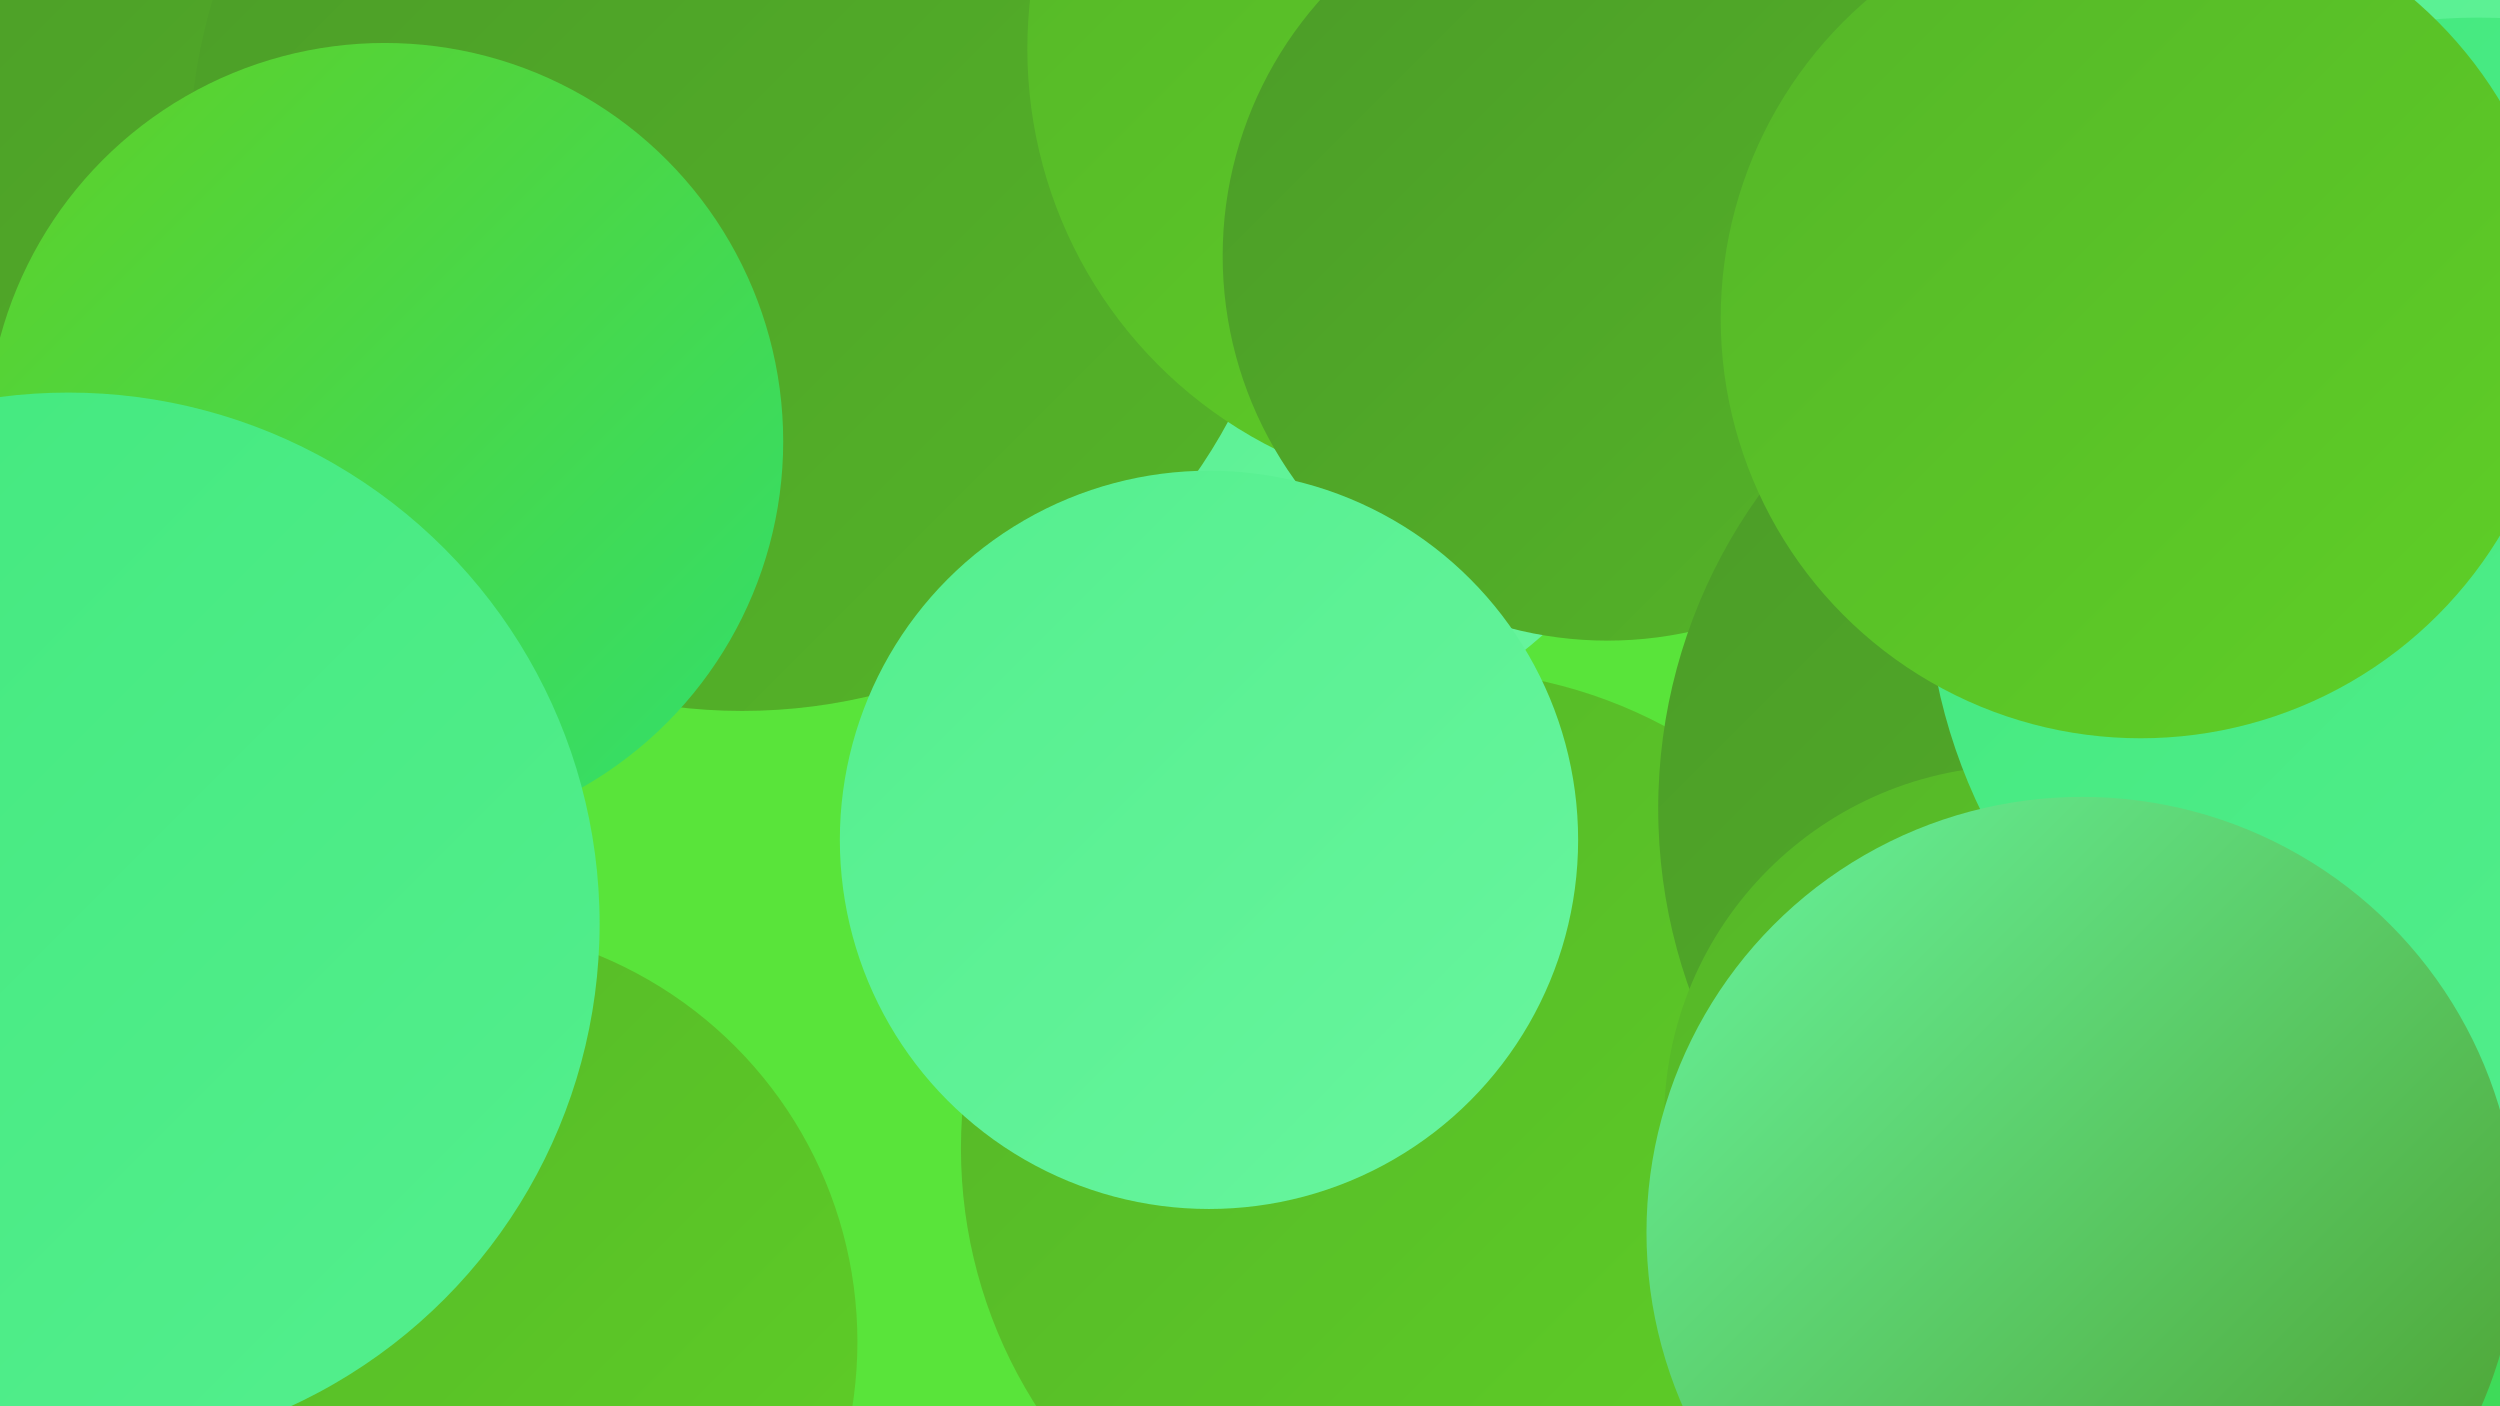
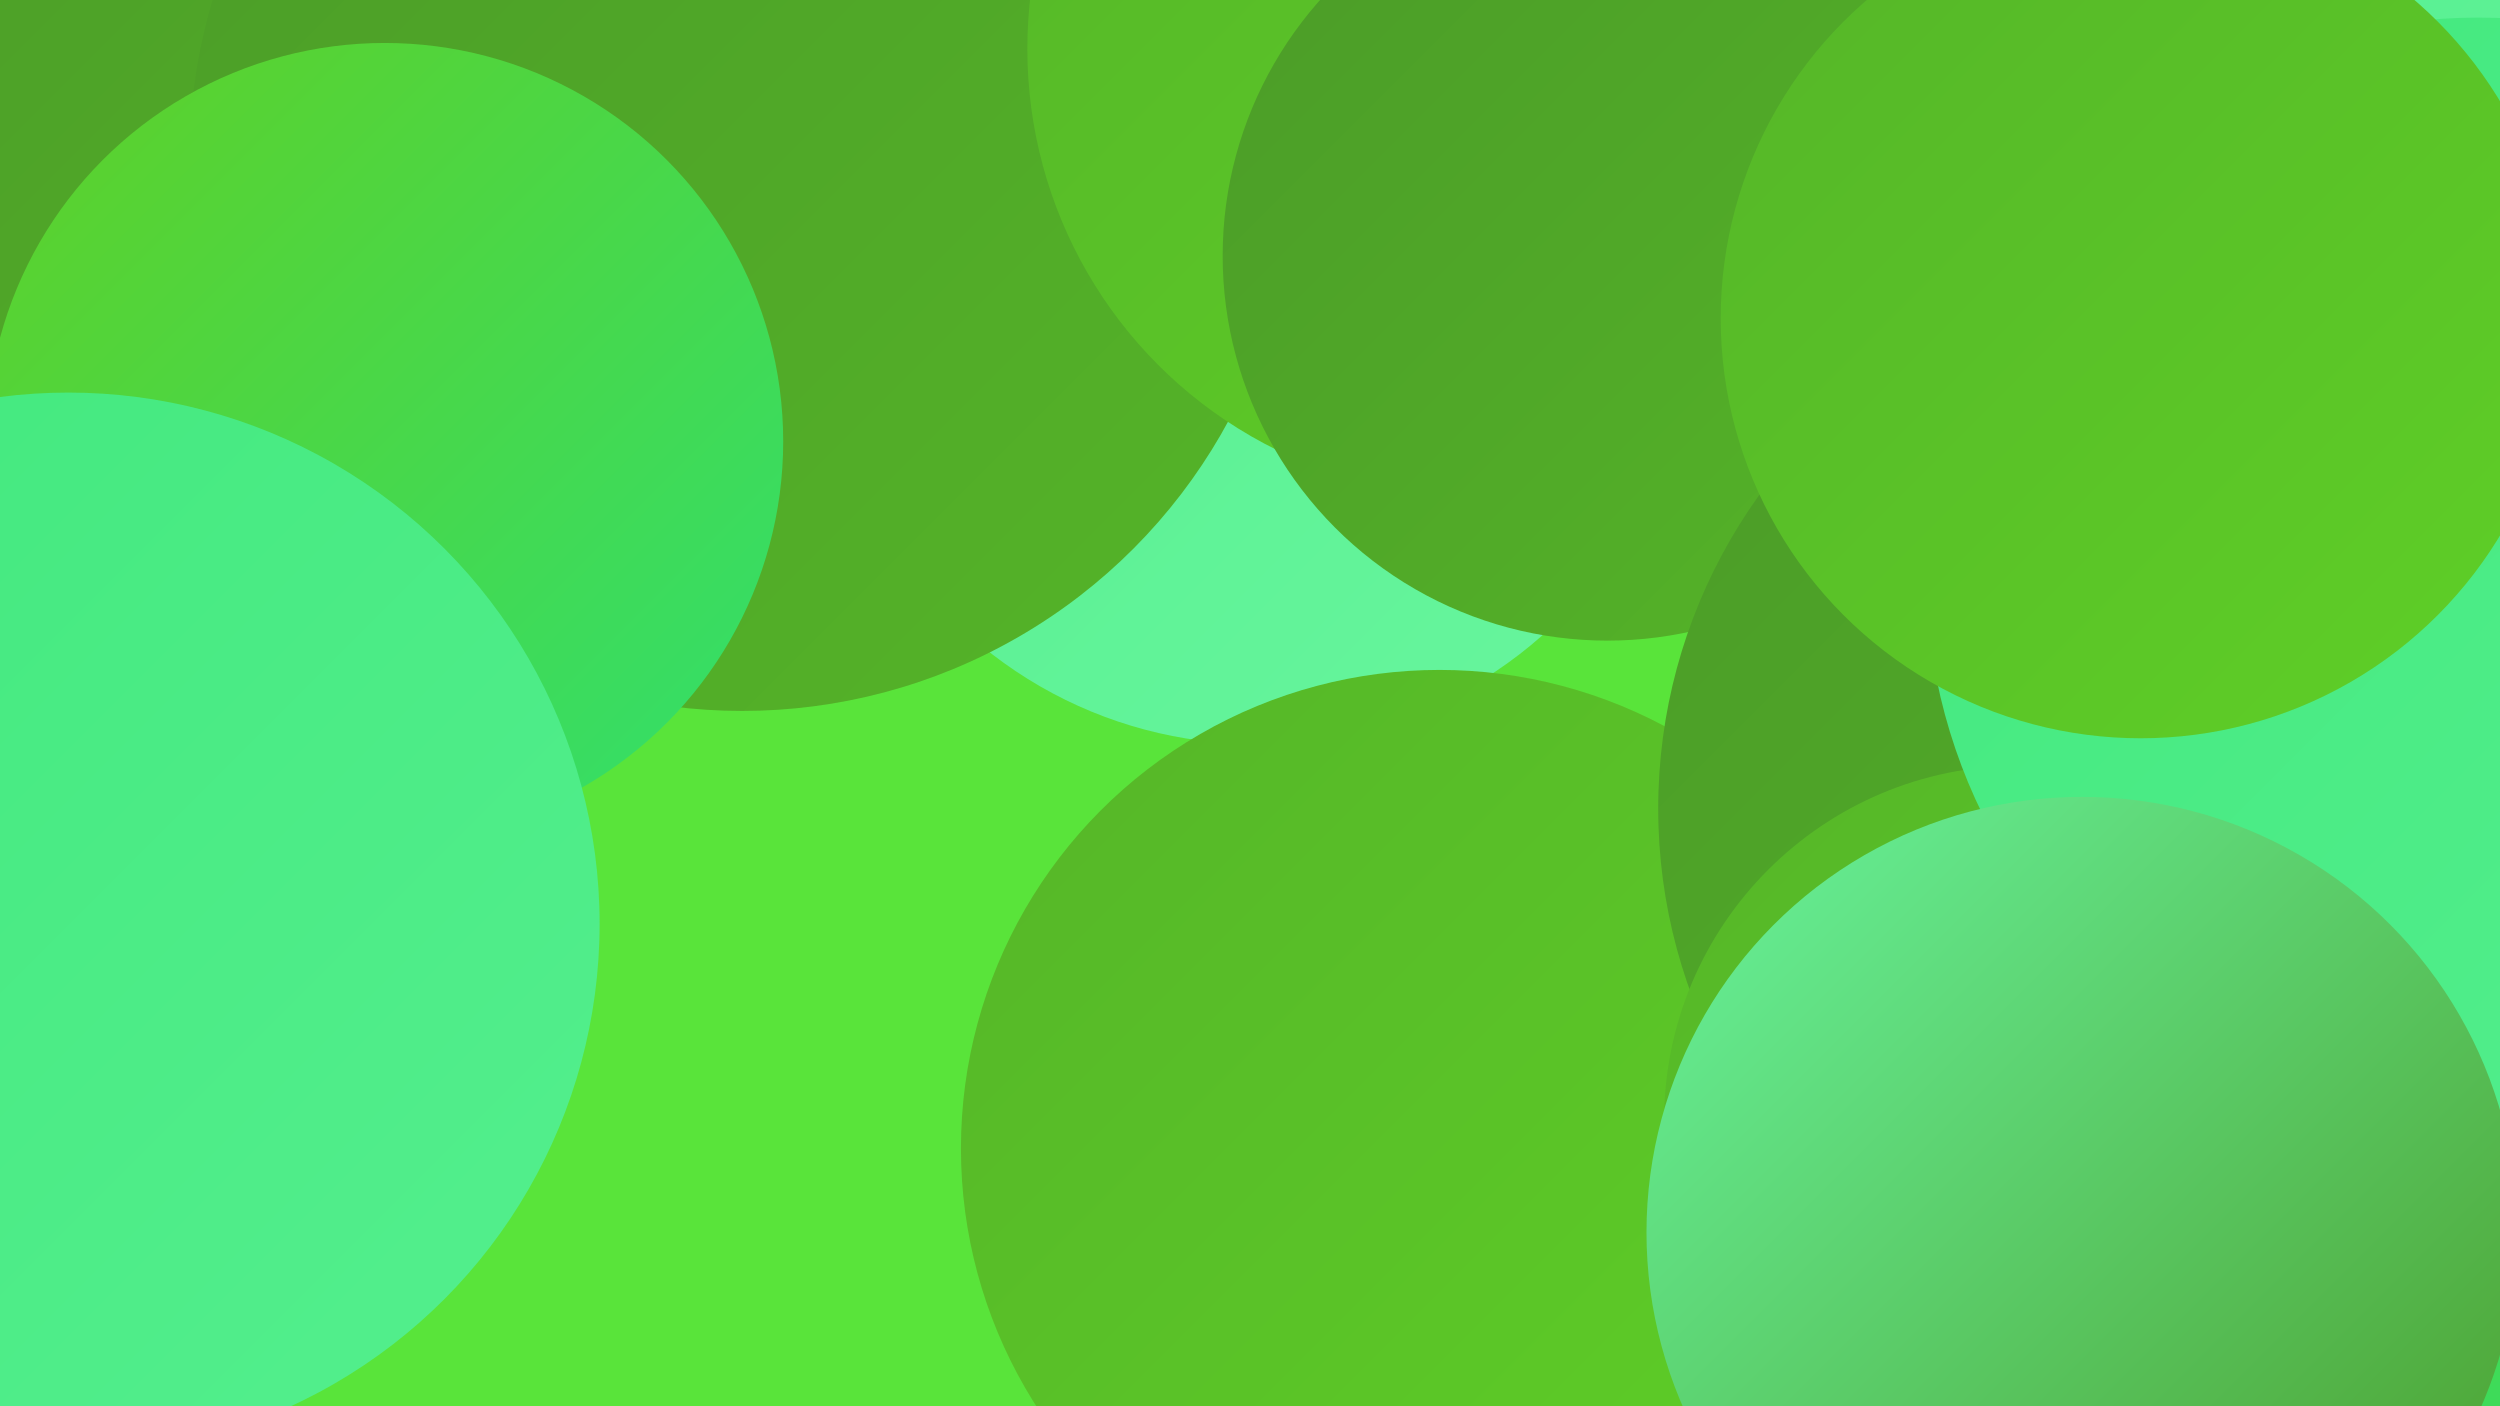
<svg xmlns="http://www.w3.org/2000/svg" width="1280" height="720">
  <defs>
    <linearGradient id="grad0" x1="0%" y1="0%" x2="100%" y2="100%">
      <stop offset="0%" style="stop-color:#4b9b28;stop-opacity:1" />
      <stop offset="100%" style="stop-color:#55b528;stop-opacity:1" />
    </linearGradient>
    <linearGradient id="grad1" x1="0%" y1="0%" x2="100%" y2="100%">
      <stop offset="0%" style="stop-color:#55b528;stop-opacity:1" />
      <stop offset="100%" style="stop-color:#5fd027;stop-opacity:1" />
    </linearGradient>
    <linearGradient id="grad2" x1="0%" y1="0%" x2="100%" y2="100%">
      <stop offset="0%" style="stop-color:#5fd027;stop-opacity:1" />
      <stop offset="100%" style="stop-color:#31df6d;stop-opacity:1" />
    </linearGradient>
    <linearGradient id="grad3" x1="0%" y1="0%" x2="100%" y2="100%">
      <stop offset="0%" style="stop-color:#31df6d;stop-opacity:1" />
      <stop offset="100%" style="stop-color:#42e87d;stop-opacity:1" />
    </linearGradient>
    <linearGradient id="grad4" x1="0%" y1="0%" x2="100%" y2="100%">
      <stop offset="0%" style="stop-color:#42e87d;stop-opacity:1" />
      <stop offset="100%" style="stop-color:#54ef8e;stop-opacity:1" />
    </linearGradient>
    <linearGradient id="grad5" x1="0%" y1="0%" x2="100%" y2="100%">
      <stop offset="0%" style="stop-color:#54ef8e;stop-opacity:1" />
      <stop offset="100%" style="stop-color:#68f59e;stop-opacity:1" />
    </linearGradient>
    <linearGradient id="grad6" x1="0%" y1="0%" x2="100%" y2="100%">
      <stop offset="0%" style="stop-color:#68f59e;stop-opacity:1" />
      <stop offset="100%" style="stop-color:#4b9b28;stop-opacity:1" />
    </linearGradient>
  </defs>
  <rect width="1280" height="720" fill="#59e43a" />
  <circle cx="643" cy="160" r="221" fill="url(#grad5)" />
  <circle cx="786" cy="576" r="187" fill="url(#grad0)" />
  <circle cx="214" cy="47" r="265" fill="url(#grad0)" />
  <circle cx="737" cy="588" r="245" fill="url(#grad1)" />
  <circle cx="380" cy="81" r="283" fill="url(#grad0)" />
  <circle cx="755" cy="25" r="229" fill="url(#grad1)" />
  <circle cx="1184" cy="255" r="261" fill="url(#grad4)" />
  <circle cx="197" cy="226" r="204" fill="url(#grad2)" />
-   <circle cx="225" cy="687" r="214" fill="url(#grad1)" />
  <circle cx="1219" cy="166" r="241" fill="url(#grad5)" />
  <circle cx="35" cy="473" r="272" fill="url(#grad4)" />
  <circle cx="823" cy="131" r="197" fill="url(#grad0)" />
  <circle cx="1124" cy="414" r="275" fill="url(#grad0)" />
  <circle cx="1034" cy="574" r="182" fill="url(#grad1)" />
  <circle cx="1269" cy="357" r="193" fill="url(#grad4)" />
-   <circle cx="619" cy="430" r="189" fill="url(#grad5)" />
  <circle cx="1258" cy="517" r="254" fill="url(#grad2)" />
  <circle cx="1269" cy="292" r="283" fill="url(#grad4)" />
  <circle cx="1096" cy="163" r="215" fill="url(#grad1)" />
  <circle cx="1066" cy="631" r="223" fill="url(#grad6)" />
</svg>